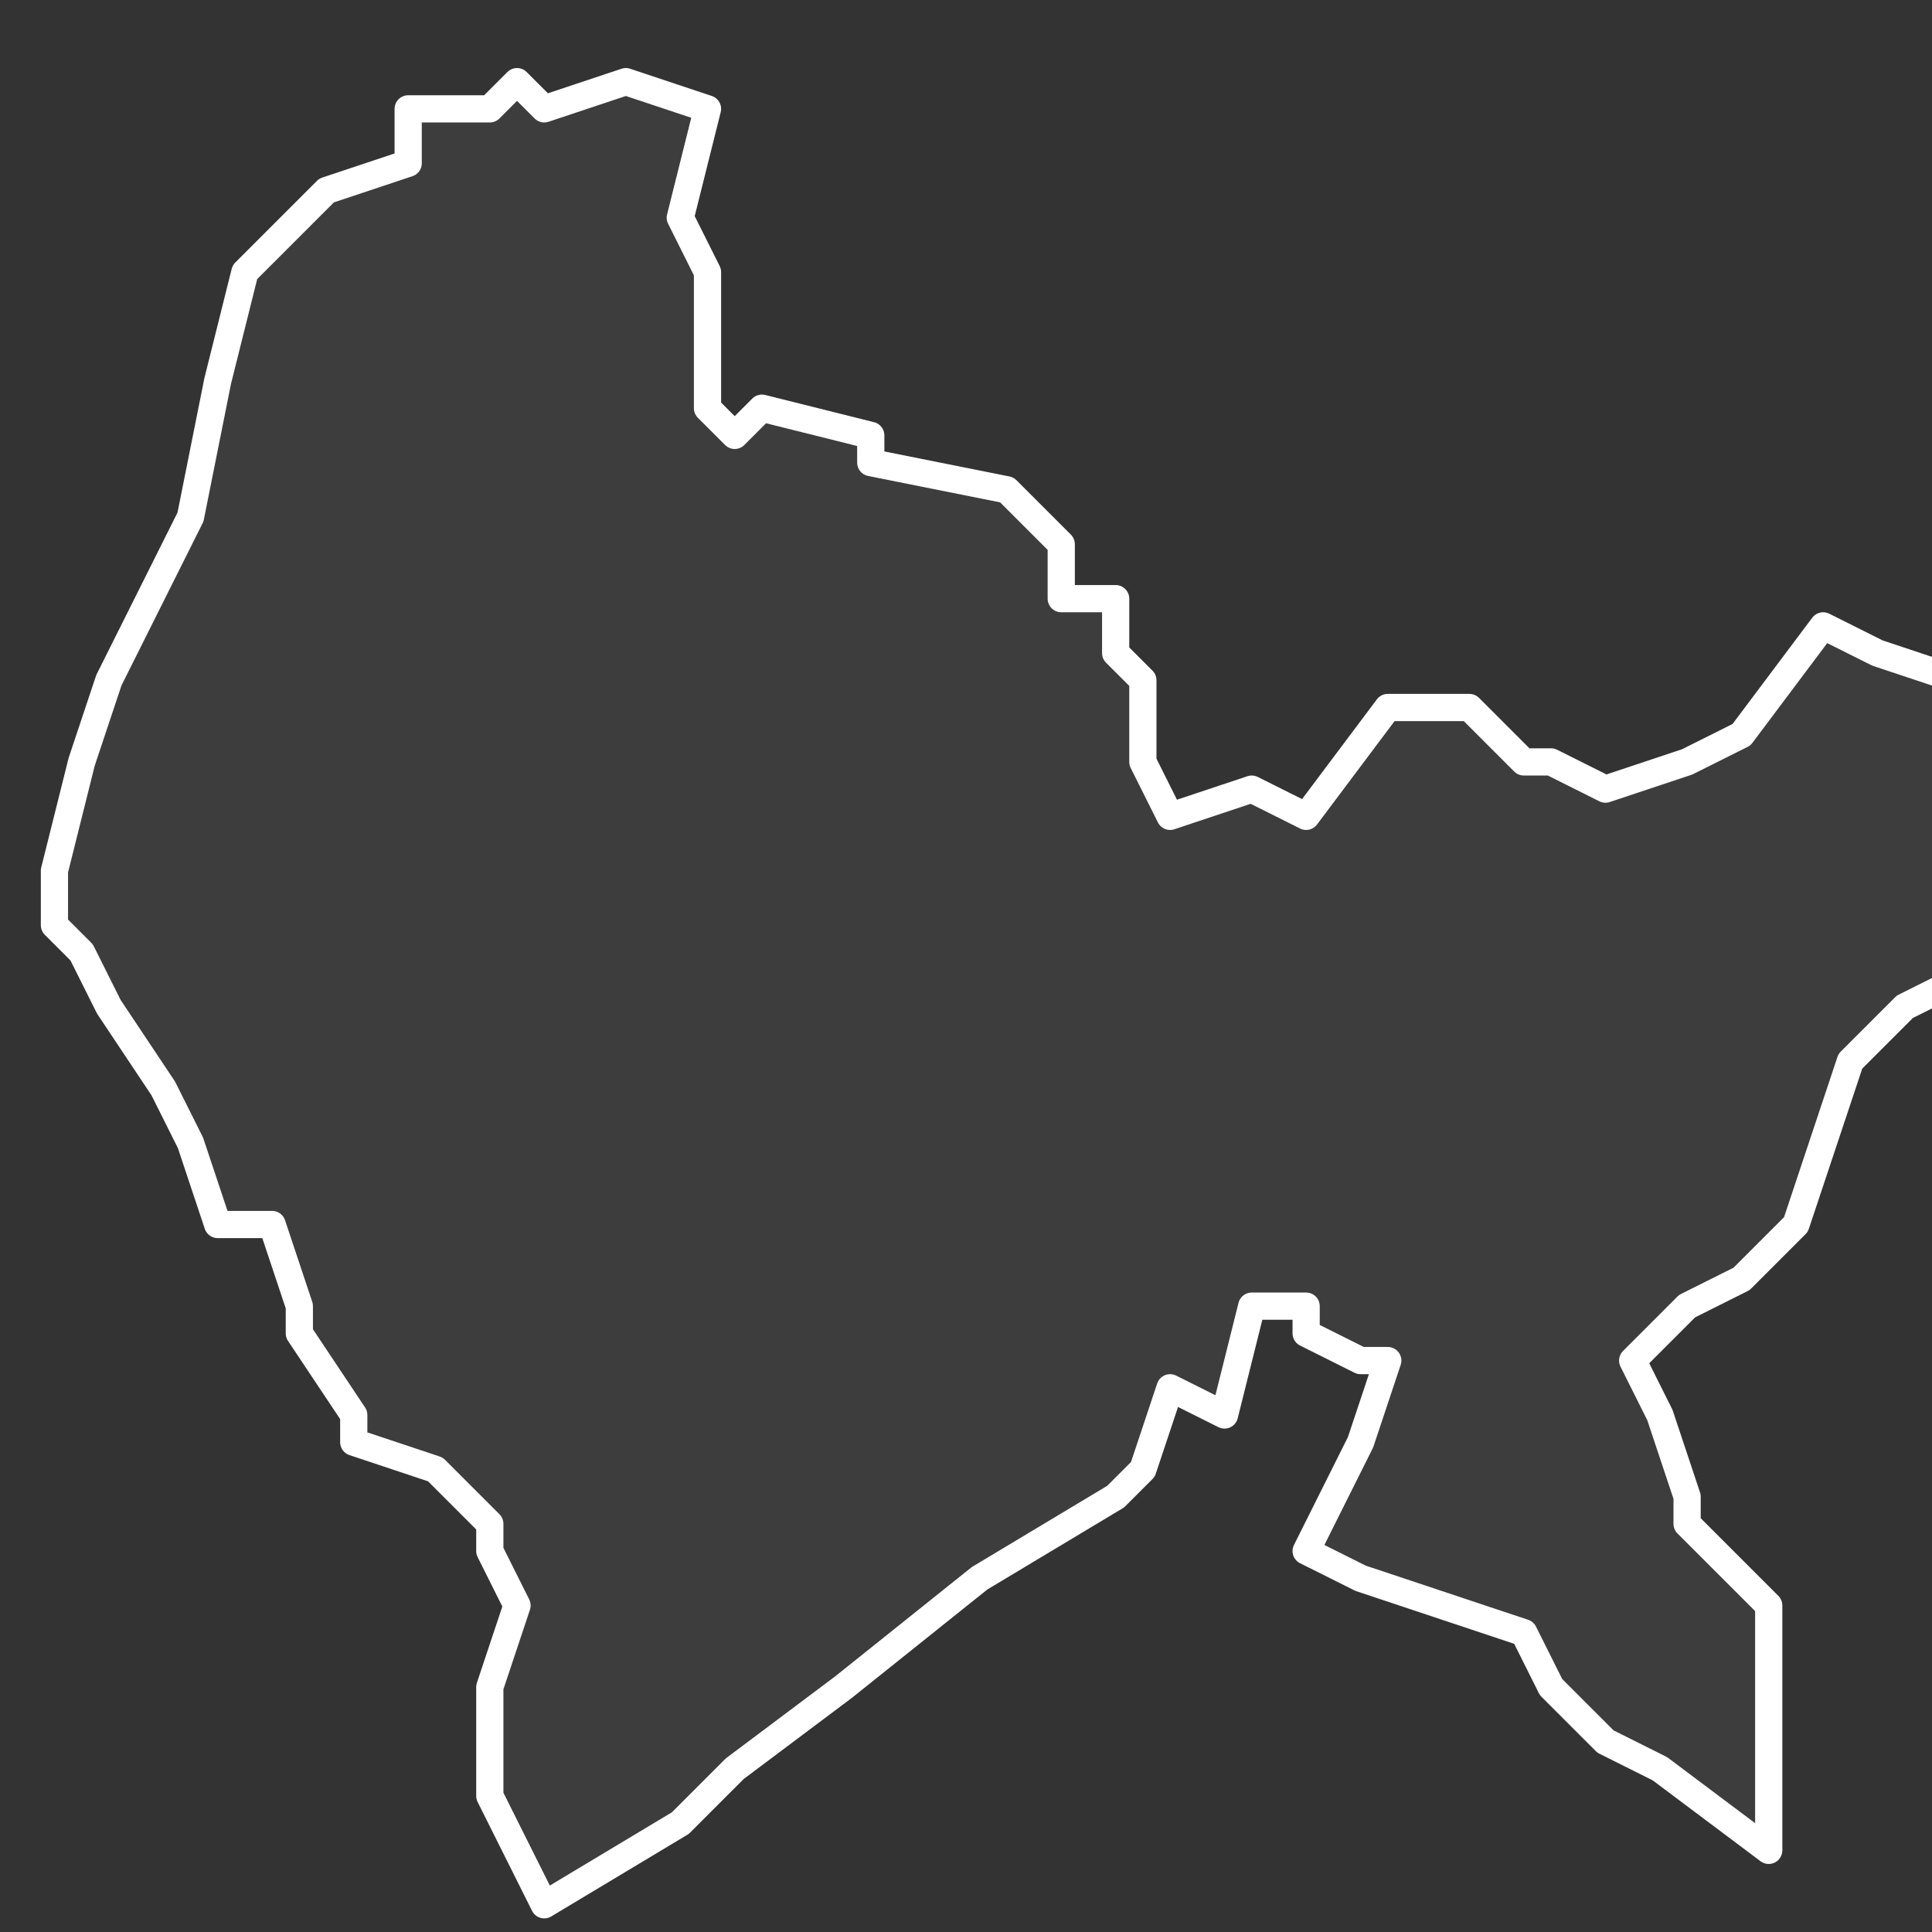
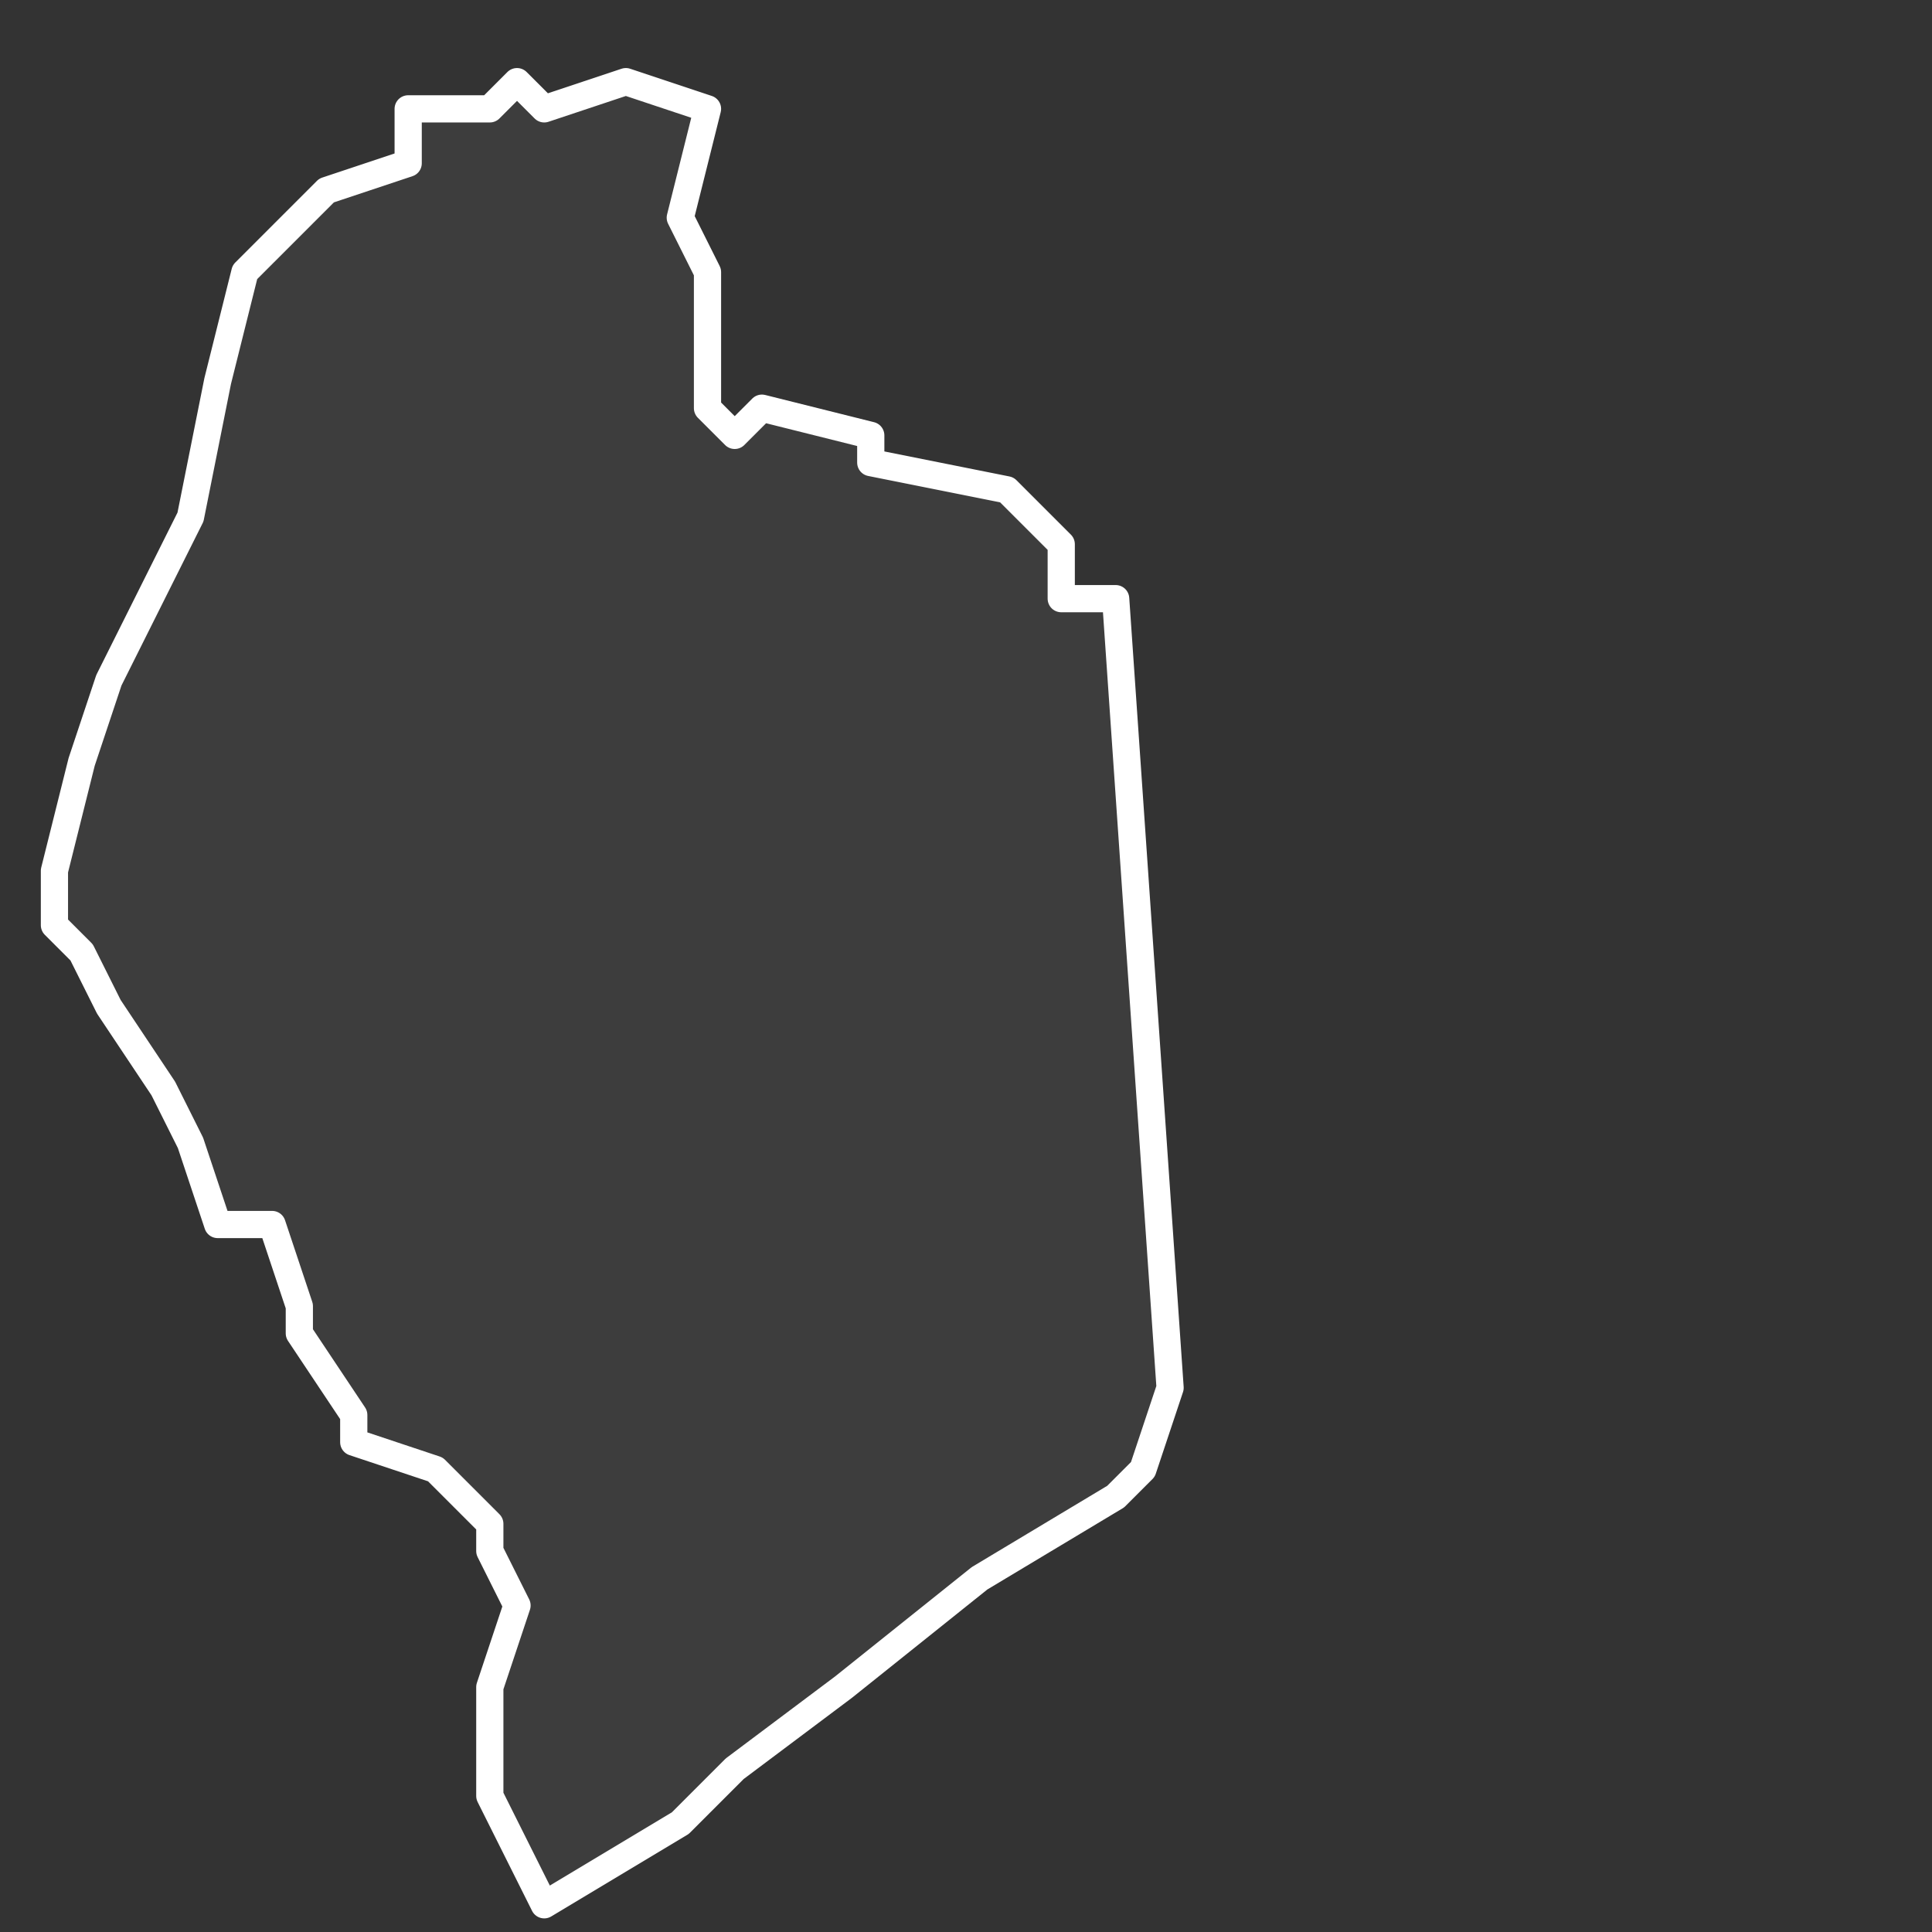
<svg xmlns="http://www.w3.org/2000/svg" version="1.2" viewBox="6.013 -66.725 0.071 0.071">
  <rect x="6.013" y="-66.725" width="0.071" height="0.071" fill="#333333" stroke="none" />
  <g>
-     <path fill="#fff" fill-opacity=".05" fill-rule="evenodd" stroke="#fff" stroke-linecap="round" stroke-linejoin="round" stroke-width=".001" d="m6.056-66.674-.001.003-.001.001-.005.003-.005.004-.004.003-.002.002-.005.003-.002-.004-0-.004.001-.003-.001-.002 0-.001-.002-.002-.003-.001-0-.001-.002-.003-0-.001-.001-.003-.002-0-.001-.003-.001-.002-.002-.003-.001-.002-.001-.001-0-.002.001-.004.001-.003.003-.006.001-.005.001-.004.003-.003.003-.001 0-.002.003 0.0.001-.001.001.001.003-.001.003.001-.001.004.001.002-0.0.002 0.0.002-0.0.001.001.001.001-.001.004.001-0.0.001.005.001.002.002 0.0.002h.002l0.0.002.001.001 0.0.003.001.002.003-.001.002.001.003-.004.003-0.0.002.002.001 0.0.002.001.003-.001.002-.001.003-.004.002.001.003.001.001.004.001.003-.002.004-.002.001-.002.002-.002.006-.002.002-.002.001-.002.002.001.002.001.003-0.0.001.003.003-0.0.006 0.0.003-.004-.003-.002-.001-.002-.002-.001-.002-.003-.001-.003-.001-.002-.001.002-.004.001-.003-.001 0-.002-.001-0-.001-.002 0-.001.004Z" class="polygon" />
+     <path fill="#fff" fill-opacity=".05" fill-rule="evenodd" stroke="#fff" stroke-linecap="round" stroke-linejoin="round" stroke-width=".001" d="m6.056-66.674-.001.003-.001.001-.005.003-.005.004-.004.003-.002.002-.005.003-.002-.004-0-.004.001-.003-.001-.002 0-.001-.002-.002-.003-.001-0-.001-.002-.003-0-.001-.001-.003-.002-0-.001-.003-.001-.002-.002-.003-.001-.002-.001-.001-0-.002.001-.004.001-.003.003-.006.001-.005.001-.004.003-.003.003-.001 0-.002.003 0.0.001-.001.001.001.003-.001.003.001-.001.004.001.002-0.0.002 0.0.002-0.0.001.001.001.001-.001.004.001-0.0.001.005.001.002.002 0.0.002h.002Z" class="polygon" />
  </g>
</svg>